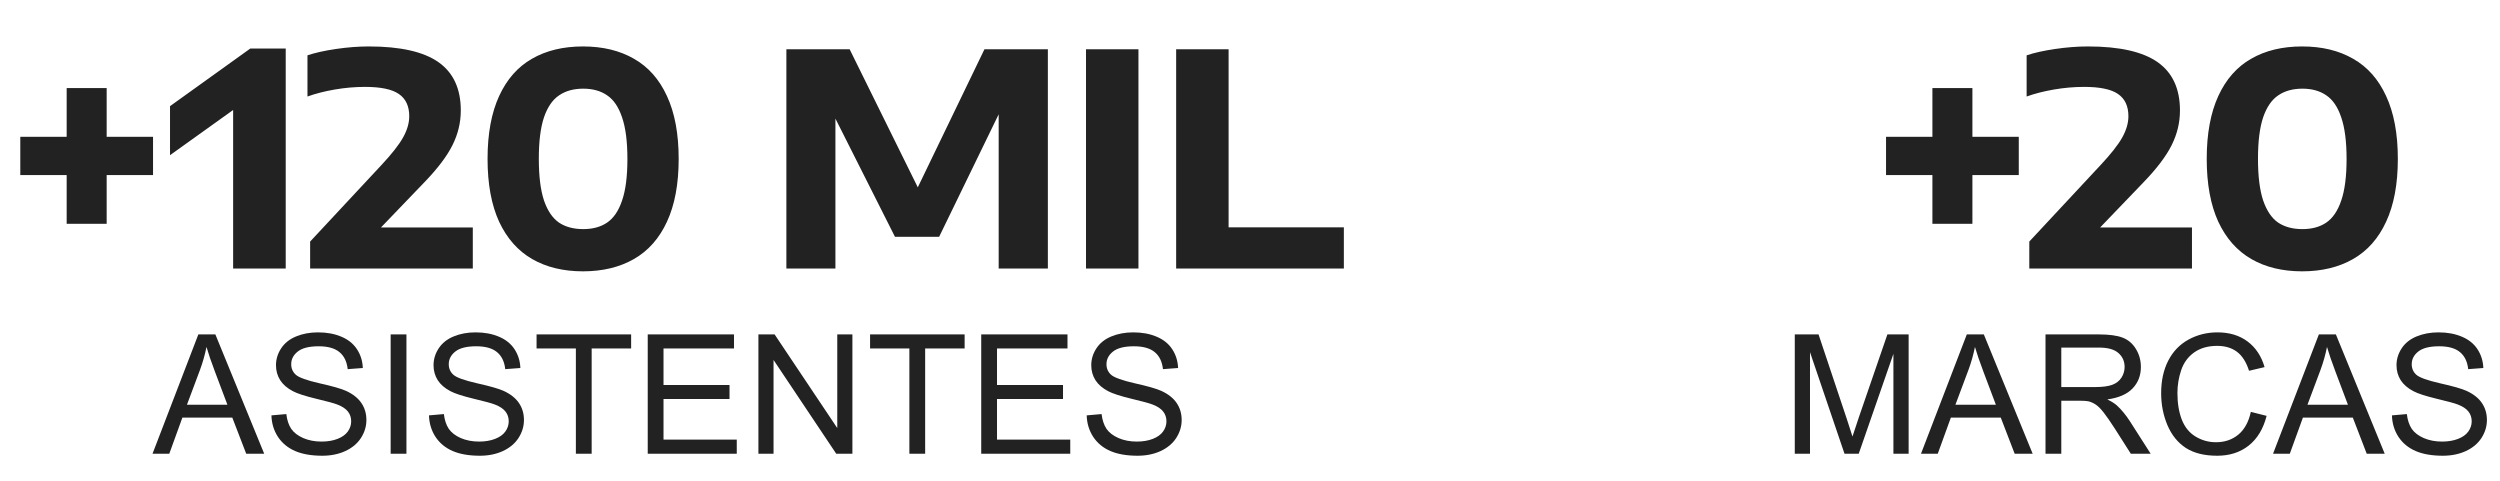
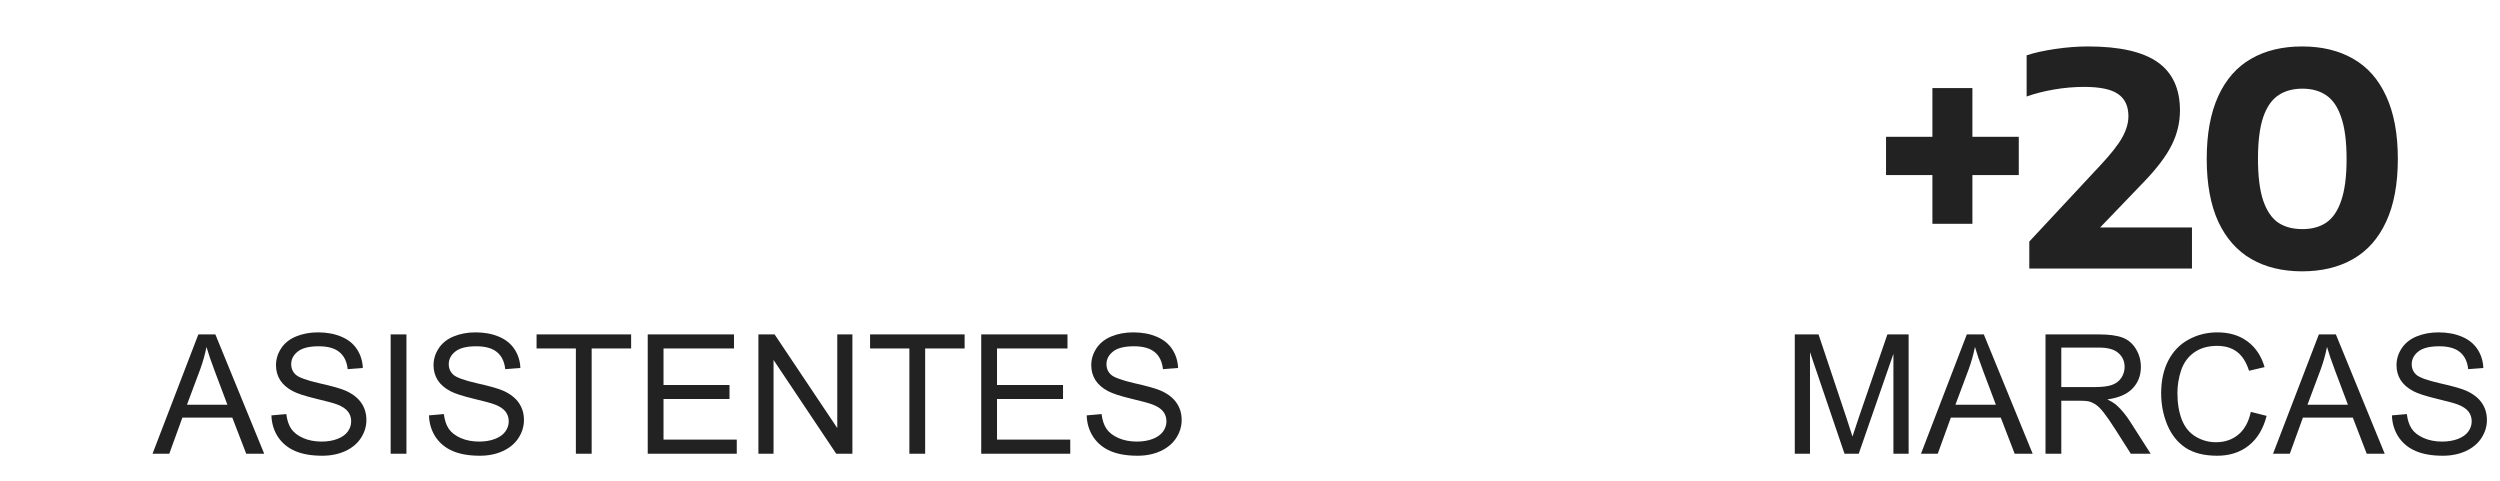
<svg xmlns="http://www.w3.org/2000/svg" width="540" height="104" viewBox="0 0 540 104" fill="none">
-   <path d="M14.4 48.336V37.808H4.384V29.552H14.4V19.024H23.04V29.552H33.056V37.808H23.04V48.336H14.4ZM54.068 10.48H61.715V58H50.355V23.76L36.724 33.52V22.928L54.068 10.48ZM102.125 49.136V58H66.989V52.176L82.317 35.728C84.578 33.317 86.156 31.312 87.052 29.712C87.948 28.112 88.397 26.576 88.397 25.104C88.397 22.928 87.65 21.328 86.156 20.304C84.684 19.28 82.242 18.768 78.829 18.768C76.674 18.768 74.487 18.96 72.269 19.344C70.071 19.728 68.119 20.229 66.412 20.848V11.952C68.055 11.397 70.114 10.939 72.588 10.576C75.063 10.213 77.421 10.032 79.66 10.032C86.466 10.032 91.479 11.163 94.701 13.424C97.922 15.685 99.532 19.163 99.532 23.856C99.532 26.459 98.935 28.955 97.74 31.344C96.567 33.712 94.551 36.379 91.692 39.344L82.284 49.136H102.125ZM125.921 58.608C121.675 58.608 118.017 57.723 114.945 55.952C111.873 54.181 109.494 51.493 107.809 47.888C106.145 44.261 105.313 39.739 105.313 34.32C105.313 28.901 106.145 24.379 107.809 20.752C109.473 17.125 111.841 14.437 114.913 12.688C117.985 10.917 121.654 10.032 125.921 10.032C130.187 10.032 133.857 10.917 136.929 12.688C140.022 14.437 142.401 17.125 144.065 20.752C145.75 24.379 146.593 28.901 146.593 34.32C146.593 39.739 145.75 44.261 144.065 47.888C142.401 51.493 140.022 54.181 136.929 55.952C133.835 57.723 130.166 58.608 125.921 58.608ZM125.985 49.488C128.033 49.488 129.75 49.019 131.137 48.08C132.545 47.12 133.622 45.531 134.369 43.312C135.137 41.093 135.521 38.107 135.521 34.352C135.521 30.576 135.137 27.579 134.369 25.36C133.622 23.12 132.545 21.531 131.137 20.592C129.75 19.632 128.033 19.152 125.985 19.152C123.915 19.152 122.177 19.632 120.769 20.592C119.361 21.531 118.273 23.109 117.505 25.328C116.758 27.547 116.385 30.533 116.385 34.288C116.385 38.064 116.758 41.072 117.505 43.312C118.273 45.531 119.35 47.12 120.737 48.08C122.145 49.019 123.894 49.488 125.985 49.488ZM212.642 10.64H226.338V58H215.714V24.688L202.85 51.152H193.314L180.45 25.616V58H169.858V10.64H183.522L198.242 40.464L212.642 10.64ZM234.577 58V10.64H245.905V58H234.577ZM254.049 58V10.64H265.377V49.104H290.273V58H254.049Z" fill="#222222" />
  <path d="M32.947 98L42.844 72.231H46.518L57.065 98H53.18L50.174 90.195H39.398L36.568 98H32.947ZM40.383 87.418H49.119L46.43 80.281C45.609 78.113 45 76.332 44.602 74.938C44.273 76.59 43.81 78.231 43.213 79.859L40.383 87.418ZM58.629 89.721L61.846 89.439C61.998 90.728 62.35 91.789 62.9 92.621C63.463 93.441 64.33 94.109 65.502 94.625C66.674 95.129 67.992 95.381 69.457 95.381C70.758 95.381 71.906 95.188 72.902 94.801C73.898 94.414 74.637 93.887 75.117 93.219C75.609 92.539 75.856 91.801 75.856 91.004C75.856 90.195 75.621 89.492 75.152 88.894C74.684 88.285 73.91 87.775 72.832 87.365C72.141 87.096 70.611 86.68 68.244 86.117C65.877 85.543 64.219 85.004 63.27 84.5C62.039 83.856 61.119 83.059 60.51 82.109C59.912 81.148 59.613 80.076 59.613 78.893C59.613 77.592 59.982 76.379 60.721 75.254C61.459 74.117 62.537 73.256 63.955 72.67C65.373 72.084 66.949 71.791 68.684 71.791C70.594 71.791 72.275 72.102 73.728 72.723C75.193 73.332 76.318 74.234 77.103 75.43C77.889 76.625 78.311 77.978 78.369 79.49L75.1 79.736C74.924 78.107 74.326 76.877 73.307 76.045C72.299 75.213 70.805 74.797 68.824 74.797C66.762 74.797 65.256 75.178 64.307 75.939C63.369 76.689 62.9 77.598 62.9 78.664C62.9 79.59 63.234 80.352 63.902 80.949C64.559 81.547 66.269 82.162 69.035 82.795C71.812 83.416 73.717 83.961 74.748 84.43C76.248 85.121 77.356 86 78.07 87.066C78.785 88.121 79.143 89.34 79.143 90.723C79.143 92.094 78.75 93.389 77.965 94.607C77.18 95.814 76.049 96.758 74.572 97.438C73.107 98.106 71.455 98.439 69.615 98.439C67.283 98.439 65.326 98.1 63.744 97.42C62.174 96.74 60.938 95.721 60.035 94.361C59.145 92.99 58.676 91.443 58.629 89.721ZM84.381 98V72.231H87.791V98H84.381ZM92.66 89.721L95.877 89.439C96.029 90.728 96.381 91.789 96.932 92.621C97.494 93.441 98.361 94.109 99.533 94.625C100.705 95.129 102.023 95.381 103.488 95.381C104.789 95.381 105.938 95.188 106.934 94.801C107.93 94.414 108.668 93.887 109.148 93.219C109.641 92.539 109.887 91.801 109.887 91.004C109.887 90.195 109.652 89.492 109.184 88.894C108.715 88.285 107.941 87.775 106.863 87.365C106.172 87.096 104.643 86.68 102.275 86.117C99.908 85.543 98.25 85.004 97.301 84.5C96.07 83.856 95.15 83.059 94.541 82.109C93.943 81.148 93.644 80.076 93.644 78.893C93.644 77.592 94.014 76.379 94.752 75.254C95.49 74.117 96.568 73.256 97.986 72.67C99.404 72.084 100.98 71.791 102.715 71.791C104.625 71.791 106.307 72.102 107.76 72.723C109.225 73.332 110.35 74.234 111.135 75.43C111.92 76.625 112.342 77.978 112.4 79.49L109.131 79.736C108.955 78.107 108.357 76.877 107.338 76.045C106.33 75.213 104.836 74.797 102.855 74.797C100.793 74.797 99.287 75.178 98.338 75.939C97.4 76.689 96.932 77.598 96.932 78.664C96.932 79.59 97.266 80.352 97.934 80.949C98.59 81.547 100.301 82.162 103.066 82.795C105.844 83.416 107.748 83.961 108.779 84.43C110.279 85.121 111.387 86 112.102 87.066C112.816 88.121 113.174 89.34 113.174 90.723C113.174 92.094 112.781 93.389 111.996 94.607C111.211 95.814 110.08 96.758 108.604 97.438C107.139 98.106 105.486 98.439 103.646 98.439C101.314 98.439 99.357 98.1 97.775 97.42C96.205 96.74 94.969 95.721 94.066 94.361C93.176 92.99 92.707 91.443 92.66 89.721ZM124.389 98V75.272H115.898V72.231H136.324V75.272H127.799V98H124.389ZM139.91 98V72.231H158.543V75.272H143.32V83.164H157.576V86.188H143.32V94.959H159.141V98H139.91ZM163.816 98V72.231H167.314L180.85 92.463V72.231H184.119V98H180.621L167.086 77.75V98H163.816ZM196.424 98V75.272H187.934V72.231H208.359V75.272H199.834V98H196.424ZM211.945 98V72.231H230.578V75.272H215.355V83.164H229.611V86.188H215.355V94.959H231.176V98H211.945ZM234.727 89.721L237.943 89.439C238.096 90.728 238.447 91.789 238.998 92.621C239.561 93.441 240.428 94.109 241.6 94.625C242.771 95.129 244.09 95.381 245.555 95.381C246.855 95.381 248.004 95.188 249 94.801C249.996 94.414 250.734 93.887 251.215 93.219C251.707 92.539 251.953 91.801 251.953 91.004C251.953 90.195 251.719 89.492 251.25 88.894C250.781 88.285 250.008 87.775 248.93 87.365C248.238 87.096 246.709 86.68 244.342 86.117C241.975 85.543 240.316 85.004 239.367 84.5C238.137 83.856 237.217 83.059 236.607 82.109C236.01 81.148 235.711 80.076 235.711 78.893C235.711 77.592 236.08 76.379 236.818 75.254C237.557 74.117 238.635 73.256 240.053 72.67C241.471 72.084 243.047 71.791 244.781 71.791C246.691 71.791 248.373 72.102 249.826 72.723C251.291 73.332 252.416 74.234 253.201 75.43C253.986 76.625 254.408 77.978 254.467 79.49L251.197 79.736C251.021 78.107 250.424 76.877 249.404 76.045C248.396 75.213 246.902 74.797 244.922 74.797C242.859 74.797 241.354 75.178 240.404 75.939C239.467 76.689 238.998 77.598 238.998 78.664C238.998 79.59 239.332 80.352 240 80.949C240.656 81.547 242.367 82.162 245.133 82.795C247.91 83.416 249.814 83.961 250.846 84.43C252.346 85.121 253.453 86 254.168 87.066C254.883 88.121 255.24 89.34 255.24 90.723C255.24 92.094 254.848 93.389 254.062 94.607C253.277 95.814 252.146 96.758 250.67 97.438C249.205 98.106 247.553 98.439 245.713 98.439C243.381 98.439 241.424 98.1 239.842 97.42C238.271 96.74 237.035 95.721 236.133 94.361C235.242 92.99 234.773 91.443 234.727 89.721Z" fill="#222222" />
  <path d="M417.4 48.336V37.808H407.384V29.552H417.4V19.024H426.04V29.552H436.056V37.808H426.04V48.336H417.4ZM473.465 49.136V58H438.328V52.176L453.656 35.728C455.918 33.317 457.497 31.312 458.393 29.712C459.289 28.112 459.737 26.576 459.737 25.104C459.737 22.928 458.99 21.328 457.497 20.304C456.024 19.28 453.582 18.768 450.169 18.768C448.014 18.768 445.827 18.96 443.609 19.344C441.411 19.728 439.459 20.229 437.752 20.848V11.952C439.395 11.397 441.454 10.939 443.929 10.576C446.403 10.213 448.761 10.032 451.001 10.032C457.806 10.032 462.819 11.163 466.041 13.424C469.262 15.685 470.873 19.163 470.873 23.856C470.873 26.459 470.275 28.955 469.081 31.344C467.907 33.712 465.891 36.379 463.033 39.344L453.625 49.136H473.465ZM497.26 58.608C493.015 58.608 489.356 57.723 486.285 55.952C483.213 54.181 480.834 51.493 479.148 47.888C477.484 44.261 476.652 39.739 476.652 34.32C476.652 28.901 477.484 24.379 479.148 20.752C480.812 17.125 483.181 14.437 486.253 12.688C489.325 10.917 492.994 10.032 497.26 10.032C501.527 10.032 505.197 10.917 508.269 12.688C511.362 14.437 513.741 17.125 515.405 20.752C517.09 24.379 517.933 28.901 517.933 34.32C517.933 39.739 517.09 44.261 515.405 47.888C513.741 51.493 511.362 54.181 508.269 55.952C505.175 57.723 501.506 58.608 497.26 58.608ZM497.325 49.488C499.373 49.488 501.09 49.019 502.477 48.08C503.885 47.12 504.962 45.531 505.708 43.312C506.477 41.093 506.861 38.107 506.861 34.352C506.861 30.576 506.477 27.579 505.708 25.36C504.962 23.12 503.885 21.531 502.477 20.592C501.09 19.632 499.373 19.152 497.325 19.152C495.255 19.152 493.517 19.632 492.109 20.592C490.701 21.531 489.613 23.109 488.845 25.328C488.098 27.547 487.725 30.533 487.725 34.288C487.725 38.064 488.098 41.072 488.845 43.312C489.613 45.531 490.69 47.12 492.076 48.08C493.485 49.019 495.234 49.488 497.325 49.488Z" fill="#222222" />
  <path d="M387.672 98V72.231H392.805L398.904 90.477C399.467 92.176 399.877 93.447 400.135 94.291C400.428 93.353 400.885 91.977 401.506 90.16L407.676 72.231H412.264V98H408.977V76.432L401.488 98H398.412L390.959 76.062V98H387.672ZM414.936 98L424.832 72.231H428.506L439.053 98H435.168L432.162 90.195H421.387L418.557 98H414.936ZM422.371 87.418H431.107L428.418 80.281C427.598 78.113 426.988 76.332 426.59 74.938C426.262 76.59 425.799 78.231 425.201 79.859L422.371 87.418ZM441.83 98V72.231H453.256C455.553 72.231 457.299 72.465 458.494 72.934C459.689 73.391 460.645 74.205 461.359 75.377C462.074 76.549 462.432 77.844 462.432 79.262C462.432 81.09 461.84 82.631 460.656 83.885C459.473 85.139 457.645 85.936 455.172 86.275C456.074 86.709 456.76 87.137 457.229 87.559C458.225 88.473 459.168 89.615 460.059 90.986L464.541 98H460.252L456.842 92.639C455.846 91.092 455.025 89.908 454.381 89.088C453.736 88.268 453.156 87.693 452.641 87.365C452.137 87.037 451.621 86.809 451.094 86.68C450.707 86.598 450.074 86.557 449.195 86.557H445.24V98H441.83ZM445.24 83.603H452.57C454.129 83.603 455.348 83.445 456.227 83.129C457.105 82.801 457.773 82.285 458.23 81.582C458.688 80.867 458.916 80.094 458.916 79.262C458.916 78.043 458.471 77.041 457.58 76.256C456.701 75.471 455.307 75.078 453.396 75.078H445.24V83.603ZM486.18 88.965L489.59 89.826C488.875 92.627 487.586 94.766 485.723 96.242C483.871 97.707 481.604 98.439 478.92 98.439C476.143 98.439 473.881 97.877 472.135 96.752C470.4 95.615 469.076 93.975 468.162 91.83C467.26 89.686 466.809 87.383 466.809 84.922C466.809 82.238 467.318 79.9 468.338 77.908C469.369 75.904 470.828 74.387 472.715 73.356C474.613 72.312 476.699 71.791 478.973 71.791C481.551 71.791 483.719 72.447 485.477 73.76C487.234 75.072 488.459 76.918 489.15 79.297L485.793 80.088C485.195 78.213 484.328 76.848 483.191 75.992C482.055 75.137 480.625 74.709 478.902 74.709C476.922 74.709 475.264 75.184 473.928 76.133C472.604 77.082 471.672 78.359 471.133 79.965C470.594 81.559 470.324 83.205 470.324 84.904C470.324 87.096 470.641 89.012 471.273 90.652C471.918 92.281 472.914 93.5 474.262 94.309C475.609 95.117 477.068 95.522 478.639 95.522C480.549 95.522 482.166 94.971 483.49 93.869C484.814 92.768 485.711 91.133 486.18 88.965ZM490.979 98L500.875 72.231H504.549L515.096 98H511.211L508.205 90.195H497.43L494.6 98H490.979ZM498.414 87.418H507.15L504.461 80.281C503.641 78.113 503.031 76.332 502.633 74.938C502.305 76.59 501.842 78.231 501.244 79.859L498.414 87.418ZM516.66 89.721L519.877 89.439C520.029 90.728 520.381 91.789 520.932 92.621C521.494 93.441 522.361 94.109 523.533 94.625C524.705 95.129 526.023 95.381 527.488 95.381C528.789 95.381 529.938 95.188 530.934 94.801C531.93 94.414 532.668 93.887 533.148 93.219C533.641 92.539 533.887 91.801 533.887 91.004C533.887 90.195 533.652 89.492 533.184 88.894C532.715 88.285 531.941 87.775 530.863 87.365C530.172 87.096 528.643 86.68 526.275 86.117C523.908 85.543 522.25 85.004 521.301 84.5C520.07 83.856 519.15 83.059 518.541 82.109C517.943 81.148 517.645 80.076 517.645 78.893C517.645 77.592 518.014 76.379 518.752 75.254C519.49 74.117 520.568 73.256 521.986 72.67C523.404 72.084 524.98 71.791 526.715 71.791C528.625 71.791 530.307 72.102 531.76 72.723C533.225 73.332 534.35 74.234 535.135 75.43C535.92 76.625 536.342 77.978 536.4 79.49L533.131 79.736C532.955 78.107 532.357 76.877 531.338 76.045C530.33 75.213 528.836 74.797 526.855 74.797C524.793 74.797 523.287 75.178 522.338 75.939C521.4 76.689 520.932 77.598 520.932 78.664C520.932 79.59 521.266 80.352 521.934 80.949C522.59 81.547 524.301 82.162 527.066 82.795C529.844 83.416 531.748 83.961 532.779 84.43C534.279 85.121 535.387 86 536.102 87.066C536.816 88.121 537.174 89.34 537.174 90.723C537.174 92.094 536.781 93.389 535.996 94.607C535.211 95.814 534.08 96.758 532.604 97.438C531.139 98.106 529.486 98.439 527.646 98.439C525.314 98.439 523.357 98.1 521.775 97.42C520.205 96.74 518.969 95.721 518.066 94.361C517.176 92.99 516.707 91.443 516.66 89.721Z" fill="#222222" />
</svg>